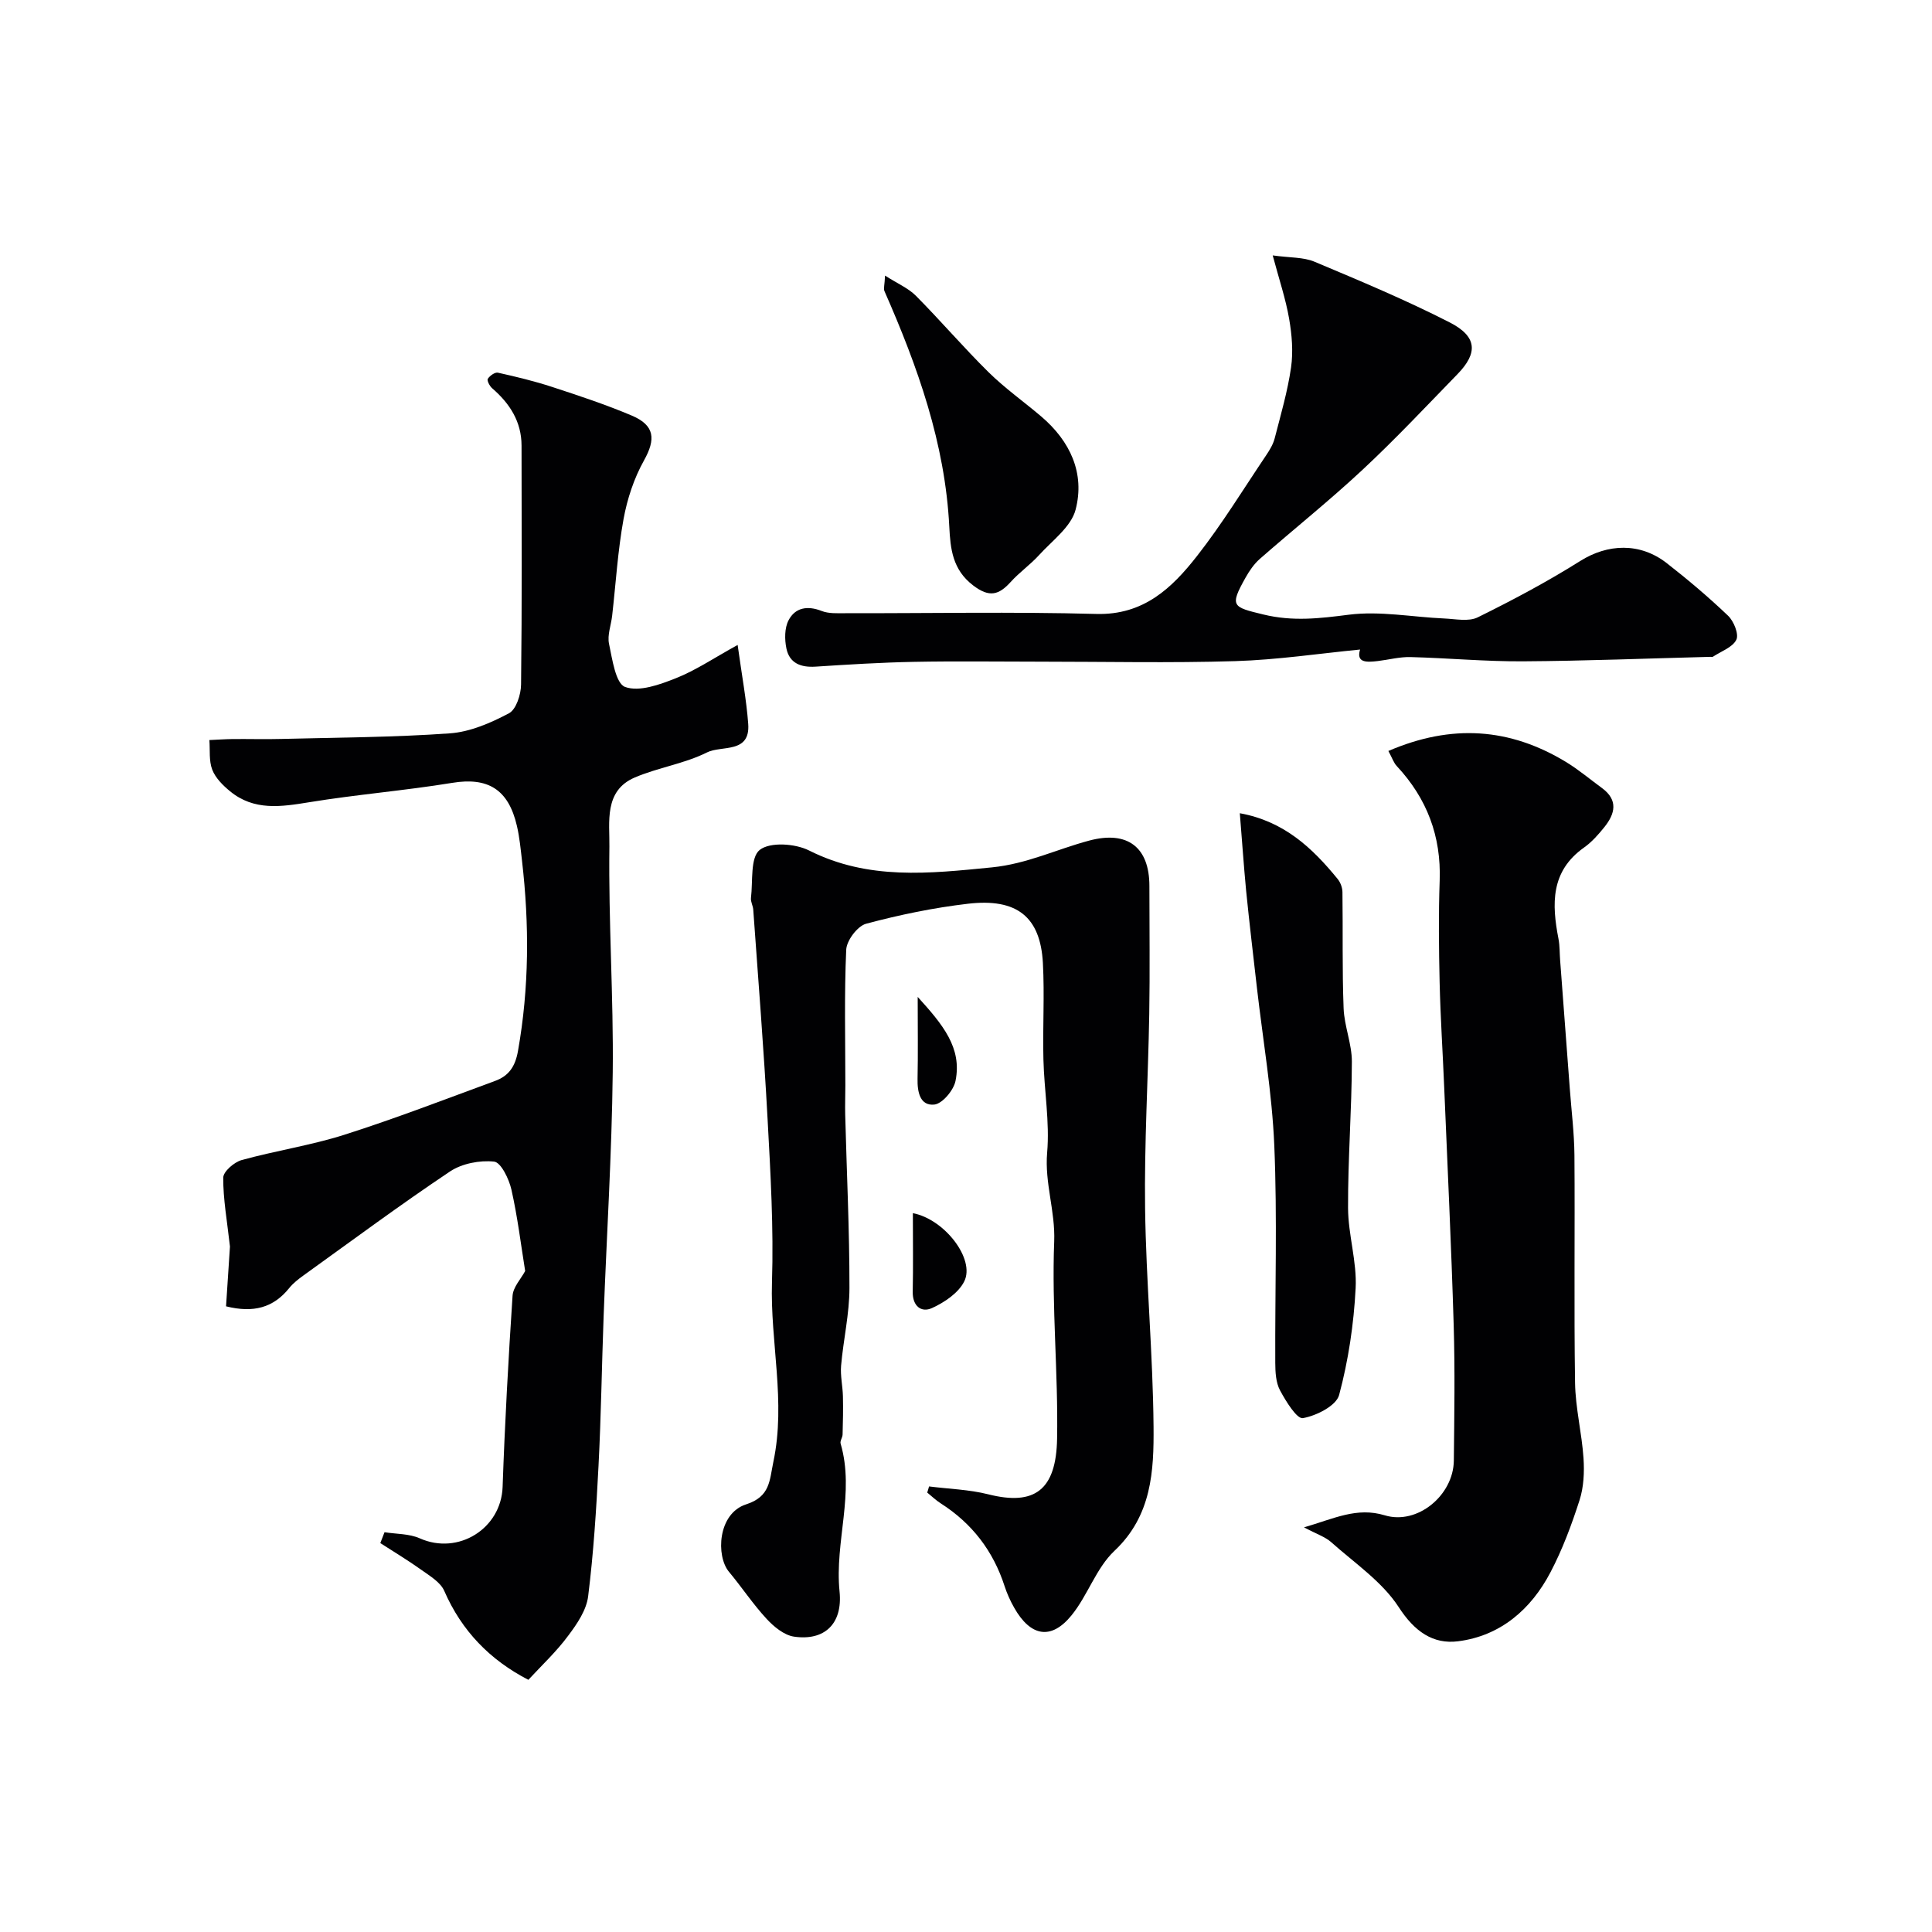
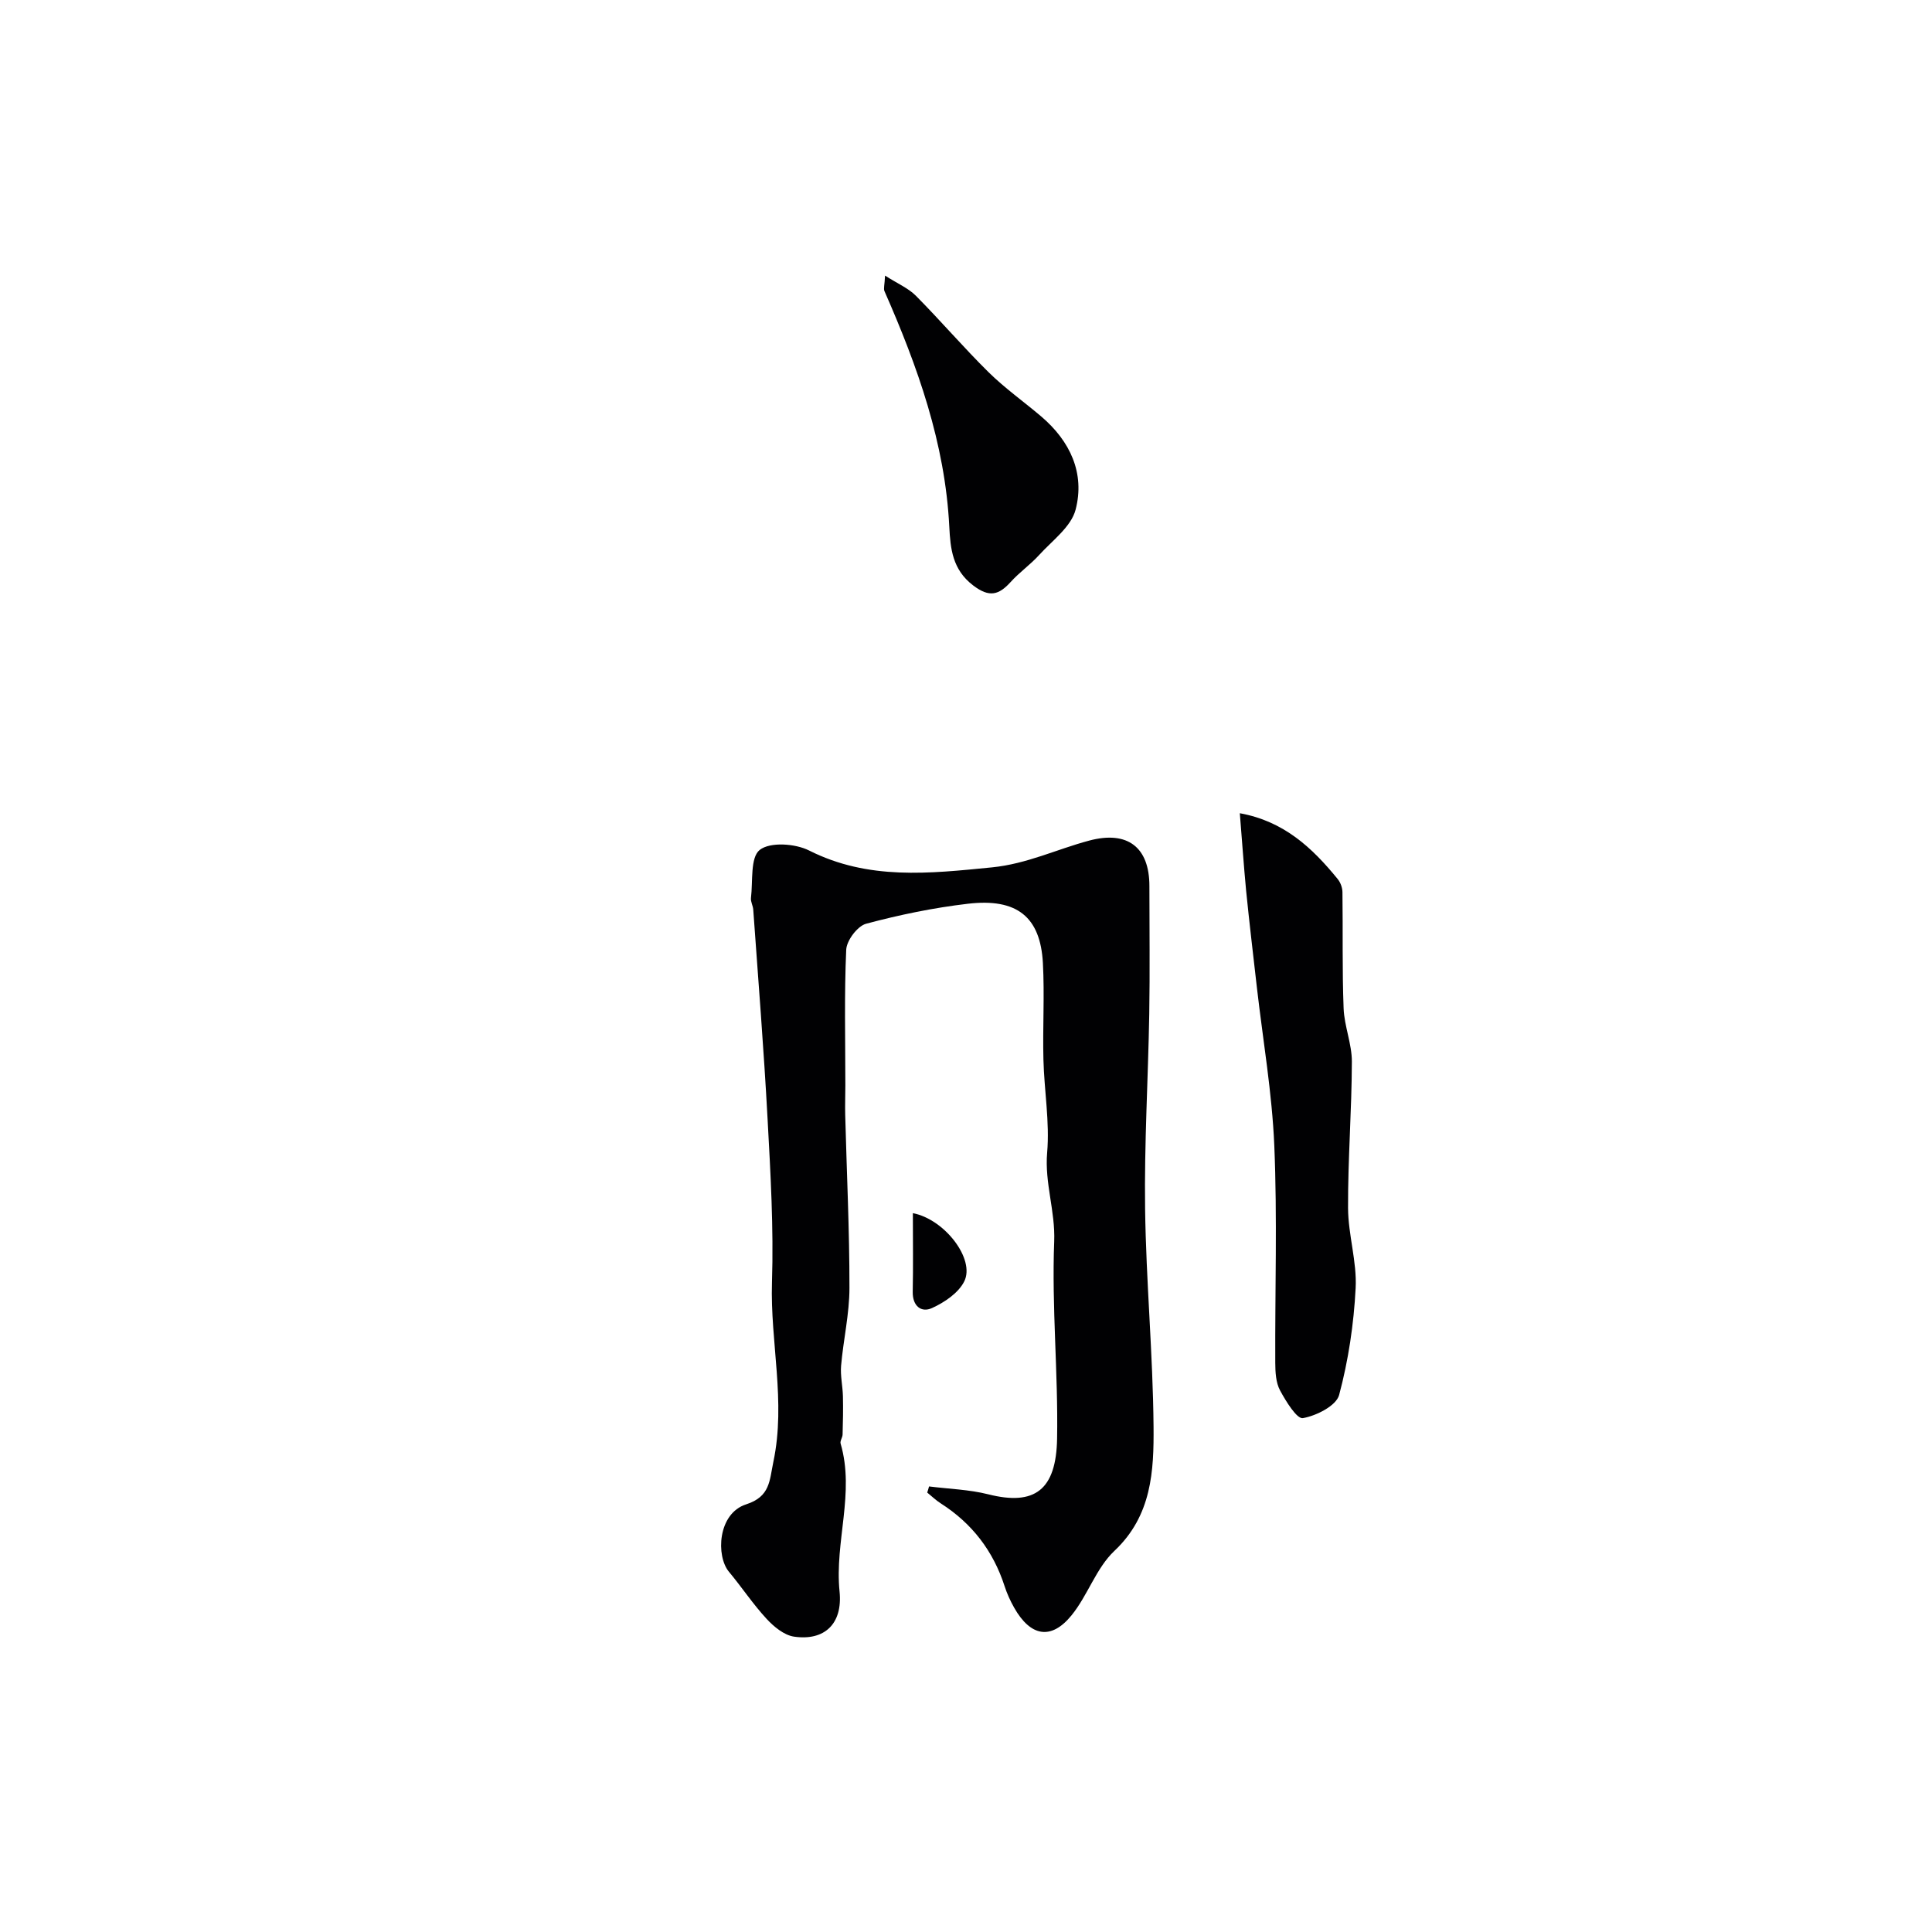
<svg xmlns="http://www.w3.org/2000/svg" enable-background="new 0 0 400 400" viewBox="0 0 400 400">
  <g fill="#010103">
-     <path d="m109.39 347.79c-7.94-4.11-13.79-10.1-17.41-18.41-.77-1.77-2.91-3.05-4.62-4.27-2.79-2-5.74-3.77-8.62-5.63l.87-2.25c2.45.39 5.12.29 7.31 1.27 7.96 3.54 16.84-2.02 17.14-10.64.46-13.21 1.19-26.41 2.06-39.59.12-1.81 1.76-3.52 2.61-5.12-.87-5.39-1.57-11.2-2.85-16.87-.5-2.19-2.16-5.63-3.58-5.78-2.97-.32-6.66.39-9.13 2.04-10.3 6.89-20.26 14.28-30.33 21.52-1.07.77-2.15 1.61-2.96 2.62-3.27 4.07-7.4 5.2-13.08 3.78.29-4.46.59-9.04.81-12.38-.61-5.44-1.42-9.85-1.39-14.26.01-1.26 2.25-3.21 3.81-3.64 7.05-1.95 14.35-3.04 21.3-5.25 10.51-3.35 20.82-7.33 31.18-11.14 2.78-1.02 4.15-2.9 4.73-6.18 2.33-13.11 2.36-26.21.84-39.37-.28-2.43-.51-4.88-1.06-7.25-1.76-7.62-6.05-10.11-13.38-8.91-9.84 1.61-19.82 2.41-29.66 4.02-5.81.95-11.39 1.79-16.33-2.26-1.49-1.22-3.03-2.75-3.7-4.47-.72-1.85-.44-4.08-.6-6.15 1.62-.07 3.24-.19 4.87-.21 3.35-.03 6.71.07 10.06-.02 11.63-.3 23.29-.33 34.88-1.16 4.18-.3 8.44-2.15 12.21-4.15 1.5-.79 2.49-3.89 2.51-5.95.2-16.49.13-32.99.1-49.48-.01-4.96-2.44-8.72-6.09-11.87-.52-.45-1.11-1.61-.9-1.95.42-.64 1.49-1.41 2.1-1.27 3.78.84 7.57 1.75 11.25 2.96 5.54 1.81 11.1 3.65 16.46 5.92 4.81 2.04 4.98 4.91 2.52 9.31-2.06 3.69-3.46 7.94-4.22 12.11-1.2 6.6-1.6 13.34-2.36 20.02-.22 1.95-1.03 4-.65 5.81.68 3.21 1.37 8.23 3.34 8.94 2.93 1.06 7.17-.49 10.5-1.81 4.1-1.62 7.83-4.16 12.79-6.89.89 6.44 1.82 11.37 2.19 16.34.46 6.21-5.51 4.41-8.51 5.9-4.69 2.35-10.14 3.13-15 5.21-6.4 2.75-5.16 9.29-5.23 14.25-.21 15.59.87 31.19.69 46.78-.19 16.88-1.26 33.75-1.89 50.62-.38 10.26-.52 20.54-1.05 30.79-.46 9.04-1.03 18.1-2.15 27.07-.35 2.85-2.28 5.71-4.09 8.11-2.42 3.3-5.46 6.13-8.29 9.19z" />
    <path d="m192.35 307.75c4.09.52 8.28.63 12.25 1.63 9.65 2.44 14.08-.91 14.26-11.55.24-13.59-1.13-27.21-.6-40.78.25-6.3-2-12.11-1.46-18.4.55-6.36-.61-12.84-.77-19.28-.17-6.66.25-13.34-.11-19.99-.52-9.54-5.35-13.46-15.52-12.27-7.1.83-14.17 2.29-21.08 4.14-1.79.48-4.03 3.46-4.12 5.38-.42 9.34-.18 18.71-.18 28.08 0 2.02-.08 4.05-.03 6.07.31 11.95.89 23.9.88 35.86 0 5.37-1.26 10.72-1.73 16.1-.18 2.09.33 4.24.38 6.36.06 2.63.01 5.27-.07 7.9-.02.64-.57 1.34-.41 1.88 2.98 10.21-1.26 20.35-.22 30.61.69 6.79-3.2 10.27-9.42 9.36-2.06-.3-4.19-2.06-5.7-3.7-2.81-3.04-5.12-6.54-7.78-9.73-2.7-3.24-2.36-12.05 3.56-13.96 4.99-1.61 4.82-4.89 5.64-8.82 2.63-12.46-.68-24.77-.29-37.17.36-11.24-.3-22.53-.91-33.78-.78-14.47-1.94-28.92-2.97-43.38-.06-.81-.56-1.63-.47-2.39.42-3.46-.18-8.39 1.82-9.96 2.14-1.68 7.34-1.32 10.2.12 12.31 6.2 24.89 4.78 37.87 3.5 7.24-.72 13.41-3.75 20.12-5.54 8-2.14 12.48 1.41 12.48 9.4 0 8.83.12 17.66-.03 26.49-.23 13.43-1.04 26.87-.86 40.29.2 15.04 1.62 30.06 1.75 45.09.08 9.22-.35 18.48-8.1 25.78-3.79 3.57-5.52 9.23-8.9 13.37-4.21 5.16-8.48 4.37-11.86-1.61-.8-1.41-1.48-2.91-1.98-4.45-2.36-7.3-6.74-13-13.2-17.13-1.01-.64-1.88-1.49-2.82-2.25.15-.42.26-.85.38-1.27z" />
-     <path d="m287.45 155.48c13.12-5.65 25.13-4.76 36.71 2.24 2.64 1.6 5.03 3.62 7.53 5.45 3.38 2.49 2.7 5.31.48 8.07-1.24 1.55-2.61 3.1-4.22 4.24-6.94 4.91-6.68 11.71-5.28 18.91.28 1.45.22 2.96.34 4.44.66 8.86 1.33 17.71 2 26.57.34 4.59.92 9.18.96 13.78.12 15.71-.11 31.42.13 47.13.08 5.21 1.4 10.38 1.75 15.6.19 2.89.05 5.99-.83 8.71-1.64 5.09-3.53 10.18-6.01 14.9-4.03 7.7-10.38 13.18-19.13 14.29-5.17.66-9.02-2.02-12.27-7.04-3.43-5.3-9.15-9.15-14-13.48-1.25-1.11-3-1.67-5.63-3.07 6.3-1.83 10.93-4.24 16.72-2.49 6.74 2.05 14.22-4.13 14.3-11.33.1-9.36.25-18.72-.03-28.07-.49-16.38-1.28-32.76-1.96-49.14-.3-7.26-.78-14.52-.95-21.79-.16-7.02-.24-14.06.01-21.08.33-9.2-2.64-17.01-8.87-23.7-.63-.65-.93-1.62-1.75-3.14z" />
-     <path d="m263.5 52.88c3.59.5 6.35.34 8.64 1.3 9.43 3.96 18.9 7.92 28 12.57 5.7 2.91 5.89 6.32 1.62 10.71-6.49 6.67-12.87 13.47-19.67 19.81-6.85 6.39-14.19 12.25-21.24 18.43-1.2 1.05-2.17 2.46-2.96 3.87-3.37 5.99-2.72 6.1 3.66 7.65 6.12 1.49 11.67.82 17.7.05 6.45-.82 13.16.49 19.76.78 2.33.1 5.05.7 6.95-.24 7.24-3.57 14.4-7.38 21.24-11.68 5.62-3.53 12.31-3.88 17.88.46 4.4 3.43 8.68 7.05 12.71 10.9 1.18 1.13 2.26 3.82 1.7 4.96-.79 1.59-3.16 2.4-4.87 3.53-.12.08-.33.01-.49.01-12.93.33-25.86.85-38.79.93-7.76.05-15.53-.68-23.3-.88-2.25-.06-4.51.55-6.76.82-2.3.27-4.54.41-3.69-2.38-8.43.82-17.12 2.13-25.85 2.4-13.48.41-26.99.11-40.48.11-8.7 0-17.4-.13-26.09.04-6.77.13-13.54.55-20.3.99-3.05.2-5.41-.69-6.05-3.75-.39-1.87-.4-4.23.44-5.84 1.37-2.64 3.91-3.09 6.84-1.94 1.47.58 3.25.47 4.9.47 17.33.03 34.66-.32 51.98.15 9.79.27 15.66-5.36 20.87-12.02 5.19-6.63 9.61-13.87 14.32-20.87.72-1.07 1.42-2.24 1.74-3.47 1.25-4.87 2.68-9.73 3.39-14.68.47-3.28.17-6.78-.4-10.08-.71-4.11-2.07-8.13-3.4-13.11z" />
    <path d="m256.69 168.37c9.17 1.66 15.02 7.2 20.26 13.62.58.71.98 1.79.99 2.71.11 8.02-.07 16.05.24 24.06.14 3.7 1.72 7.37 1.71 11.05-.03 10.1-.83 20.2-.79 30.29.02 5.54 1.86 11.11 1.57 16.6-.38 7.44-1.5 14.95-3.42 22.12-.6 2.23-4.71 4.3-7.5 4.79-1.24.22-3.52-3.49-4.73-5.74-.87-1.62-.98-3.78-.99-5.7-.07-14.99.43-30.01-.2-44.98-.46-10.93-2.35-21.8-3.6-32.7-.76-6.68-1.56-13.36-2.23-20.05-.5-5.23-.85-10.48-1.31-16.07z" />
    <path d="m183.24 57.06c2.61 1.67 4.82 2.6 6.38 4.17 5.13 5.17 9.87 10.72 15.05 15.83 3.37 3.32 7.29 6.09 10.91 9.17 5.99 5.1 9.08 11.75 7.11 19.3-.93 3.55-4.83 6.39-7.56 9.39-1.81 1.99-4.07 3.57-5.87 5.56-2.46 2.72-4.42 3.28-7.76.74-4.32-3.28-4.73-7.63-4.96-12.19-.87-17.26-6.56-33.15-13.42-48.75-.23-.52.03-1.25.12-3.22z" />
    <path d="m189 251.17c6.6 1.27 12.92 9.54 10.64 14.12-1.19 2.4-4.1 4.36-6.68 5.53-2.21 1.01-4.04-.4-3.99-3.36.11-5.28.03-10.58.03-16.29z" />
-     <path d="m190 206.4c5.17 5.7 9.22 10.53 7.83 17.39-.39 1.94-2.73 4.73-4.4 4.9-2.95.29-3.52-2.61-3.46-5.34.11-5.15.03-10.29.03-16.95z" />
  </g>
</svg>